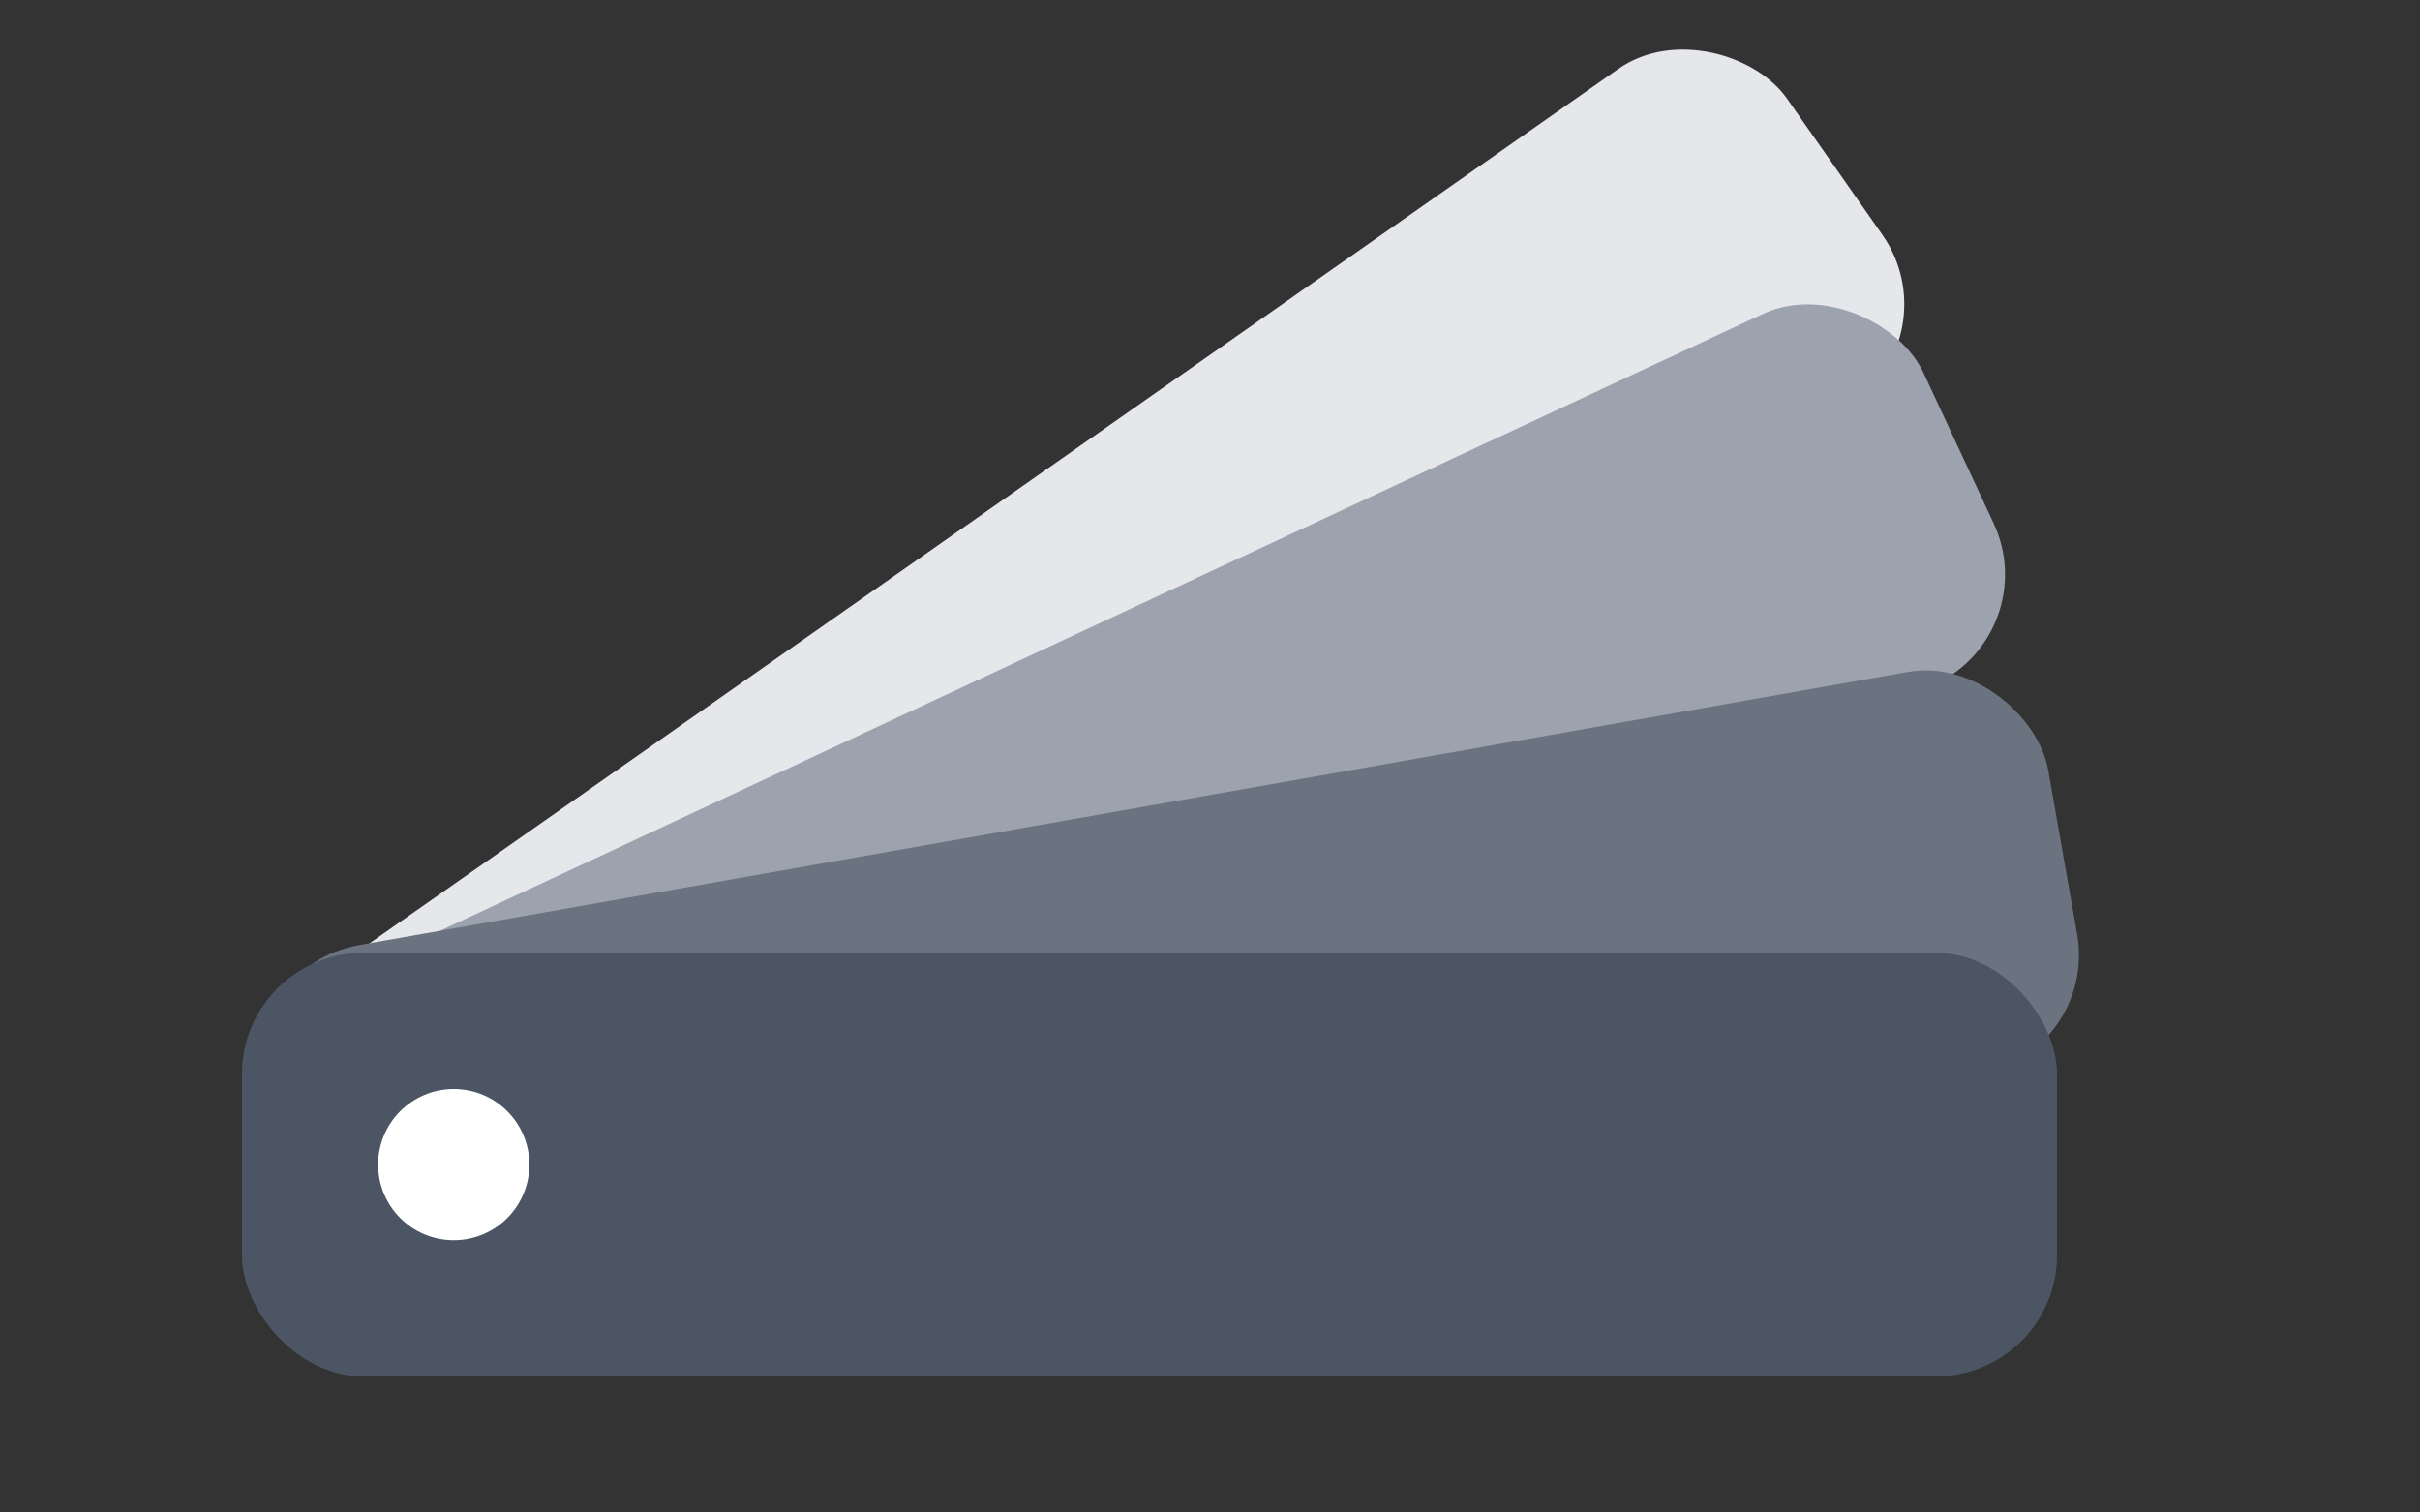
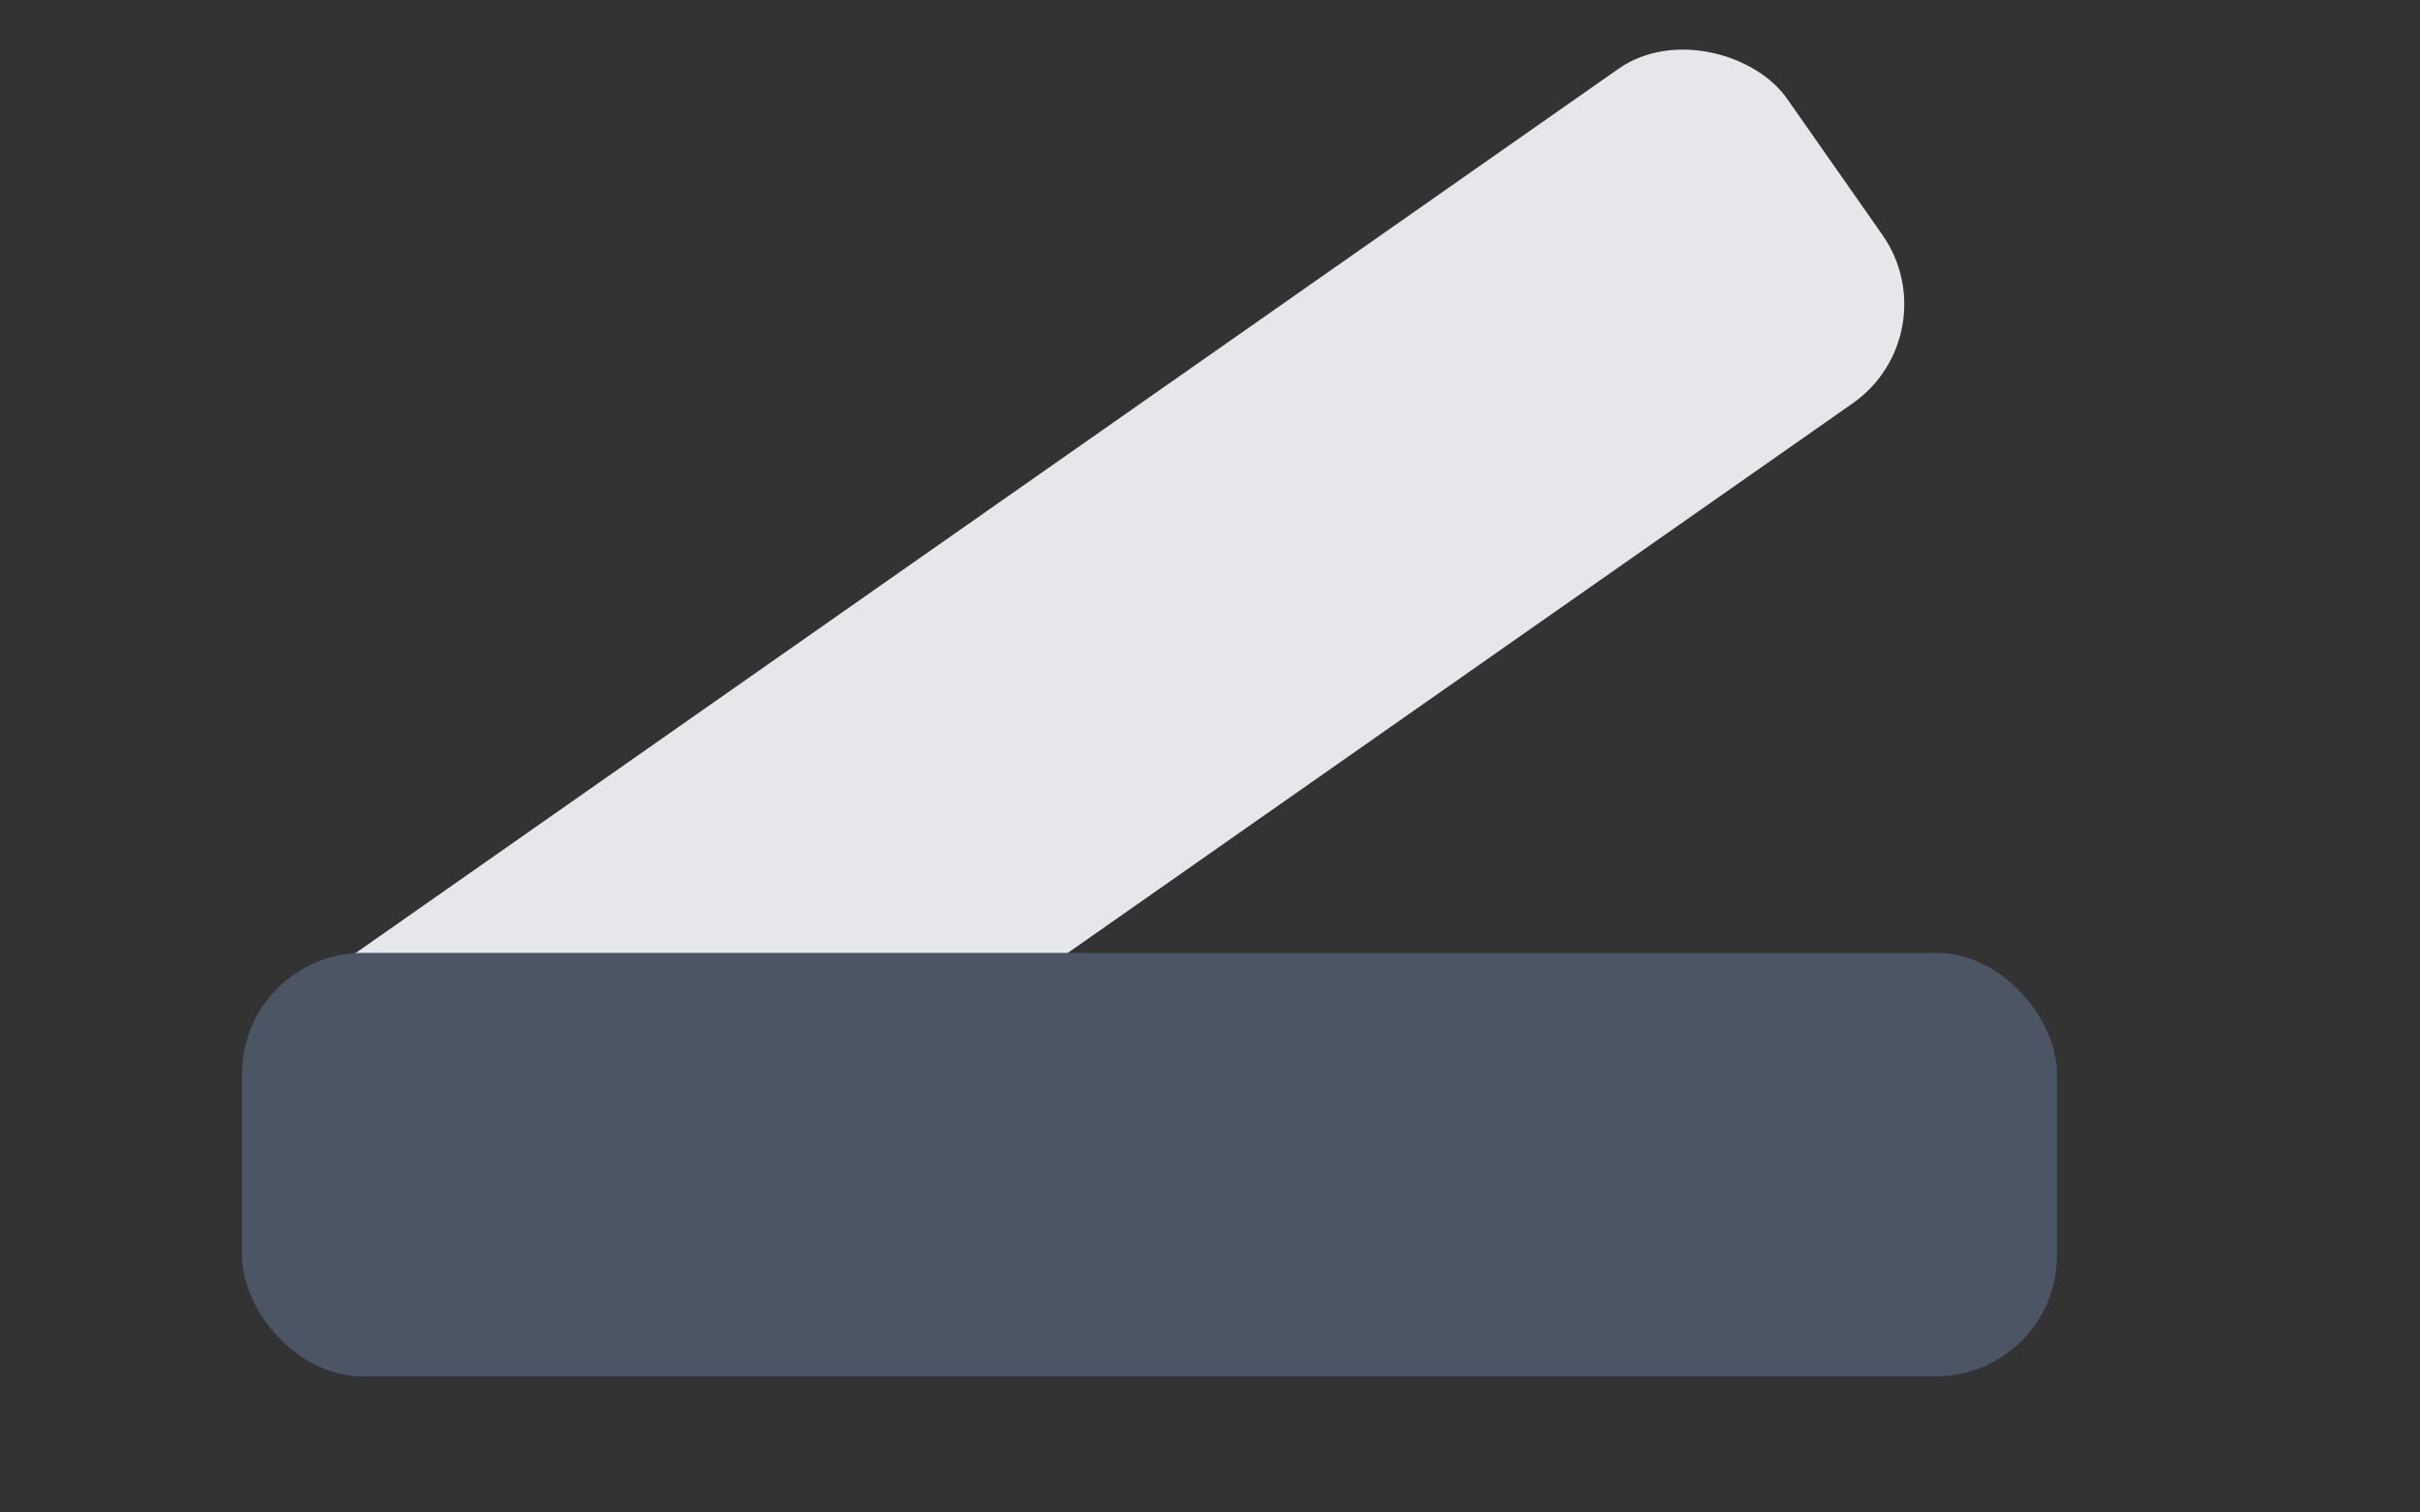
<svg xmlns="http://www.w3.org/2000/svg" width="160" height="100" viewBox="-10 -7 160 100">
  <rect x="-10" y="-7" width="160" height="100" fill="#333333" stroke="none" />
  <title>Farbfächer – Grau</title>
  <rect x="11" y="48" width="120" height="27" rx="8" fill="#E5E7EB" transform="rotate(-35 30 64)" />
-   <rect x="7" y="58" width="120" height="27" rx="8" fill="#9CA3AF" transform="rotate(-25 13 64)" />
-   <rect x="7" y="58" width="120" height="27" rx="8" fill="#6B7280" transform="rotate(-10 0 64)" />
  <rect x="6" y="56" width="120" height="28" rx="8" fill="#4B5563" />
-   <circle cx="20" cy="70" r="5" fill="#FFFFFF" />
</svg>